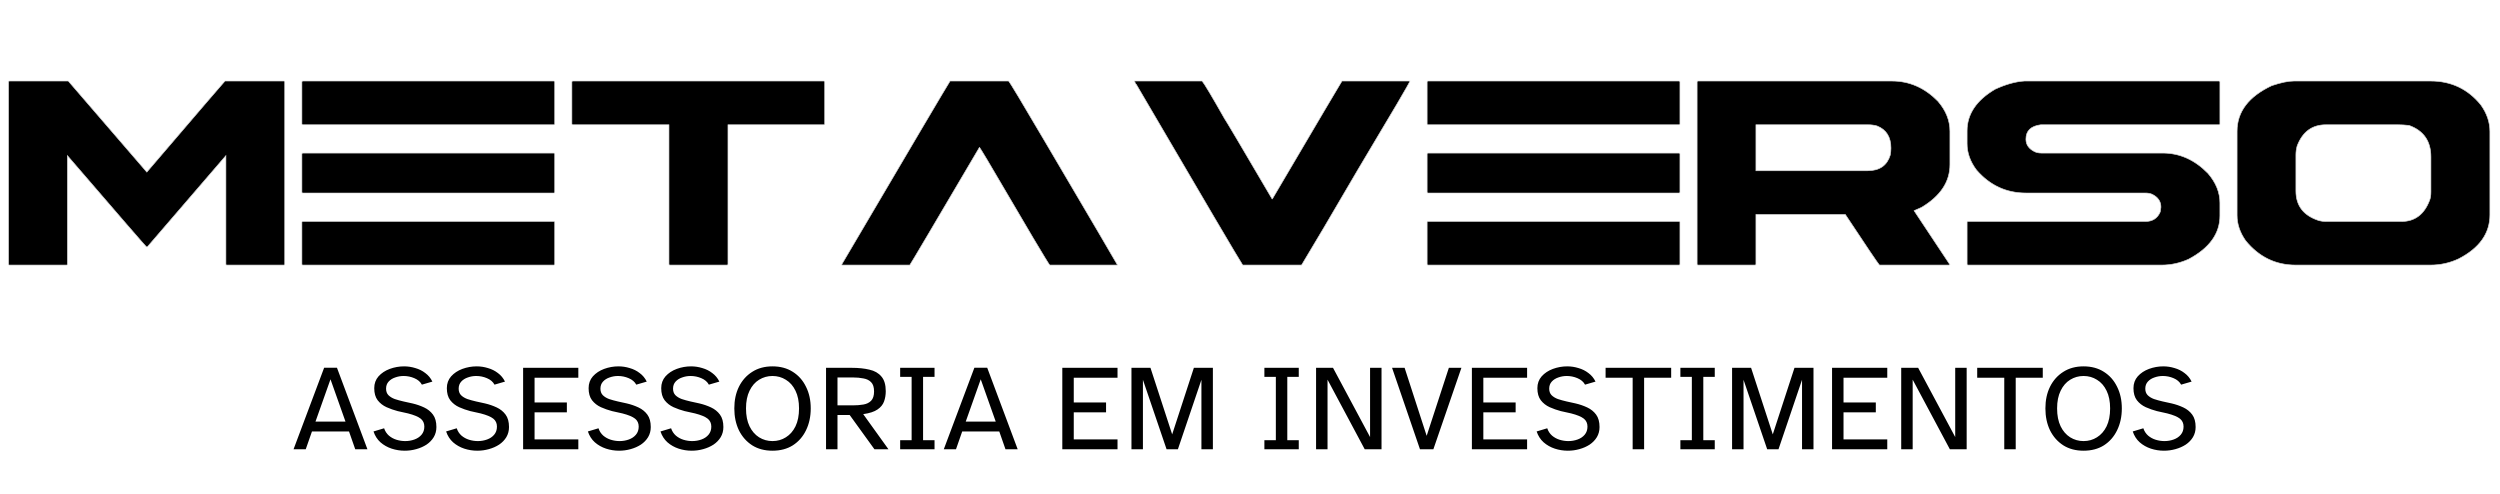
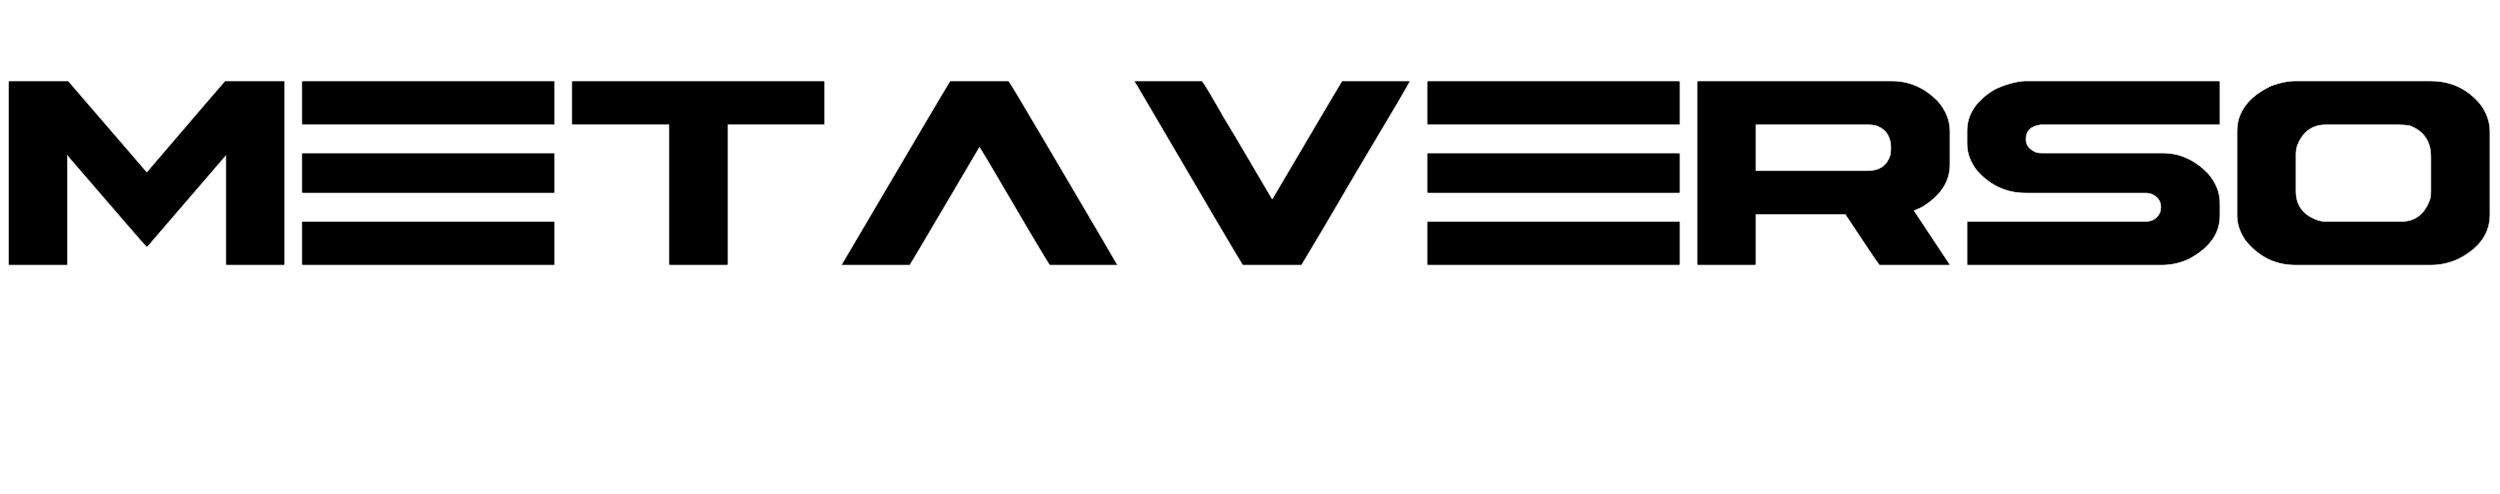
<svg xmlns="http://www.w3.org/2000/svg" width="248" height="49" viewBox="0 0 248 49" fill="none">
  <path d="M0.936 8.037H6.772L14.565 17.072C19.715 11.048 22.302 8.037 22.325 8.037H28.178C28.223 8.048 28.246 8.076 28.246 8.122V26.209C28.246 26.266 28.223 26.294 28.178 26.294H22.495C22.438 26.294 22.41 26.266 22.41 26.209V15.438L14.616 24.491H14.531C14.486 24.479 11.871 21.462 6.687 15.438V26.209C6.687 26.266 6.659 26.294 6.602 26.294H0.936C0.879 26.294 0.851 26.266 0.851 26.209V8.122C0.862 8.065 0.89 8.037 0.936 8.037ZM30.033 8.037H54.944C55 8.048 55.029 8.076 55.029 8.122V12.29C55.029 12.347 55 12.376 54.944 12.376H30.033C29.976 12.376 29.948 12.347 29.948 12.29V8.122C29.959 8.065 29.987 8.037 30.033 8.037ZM30.033 15.183H54.944C55 15.194 55.029 15.223 55.029 15.268V19.063C55.029 19.119 55 19.148 54.944 19.148H30.033C29.976 19.148 29.948 19.119 29.948 19.063V15.268C29.959 15.211 29.987 15.183 30.033 15.183ZM30.033 21.972H54.944C55 21.972 55.029 21.995 55.029 22.041V26.209C55.029 26.266 55 26.294 54.944 26.294H30.033C29.976 26.294 29.948 26.266 29.948 26.209V22.041C29.959 21.995 29.987 21.972 30.033 21.972ZM56.815 8.037H81.726C81.783 8.048 81.811 8.076 81.811 8.122V12.29C81.811 12.347 81.783 12.376 81.726 12.376H72.214V26.209C72.214 26.266 72.186 26.294 72.129 26.294H66.446C66.389 26.294 66.361 26.266 66.361 26.209V12.376H56.815C56.758 12.376 56.73 12.347 56.73 12.29V8.122C56.742 8.065 56.77 8.037 56.815 8.037ZM94.25 8.037H100.052C100.165 8.139 101.362 10.13 103.642 14.009C108.248 21.825 110.647 25.909 110.84 26.26V26.294H104.136C103.977 26.136 101.907 22.653 97.925 15.847C97.437 15.03 97.182 14.622 97.159 14.622C92.678 22.233 90.376 26.124 90.251 26.294H83.513V26.209C90.41 14.491 93.989 8.434 94.25 8.037ZM112.541 8.037H119.246C119.45 8.263 120.198 9.517 121.492 11.797C121.594 11.922 123.159 14.565 126.188 19.726H126.222C130.748 12.035 133.051 8.139 133.13 8.037H139.869C139.869 8.15 138.15 11.077 134.713 16.817C132.036 21.399 130.17 24.559 129.115 26.294H123.278C122.995 25.886 119.472 19.908 112.712 8.36C112.666 8.36 112.609 8.252 112.541 8.037ZM141.655 8.037H166.566C166.623 8.048 166.651 8.076 166.651 8.122V12.29C166.651 12.347 166.623 12.376 166.566 12.376H141.655C141.598 12.376 141.57 12.347 141.57 12.29V8.122C141.581 8.065 141.61 8.037 141.655 8.037ZM141.655 15.183H166.566C166.623 15.194 166.651 15.223 166.651 15.268V19.063C166.651 19.119 166.623 19.148 166.566 19.148H141.655C141.598 19.148 141.57 19.119 141.57 19.063V15.268C141.581 15.211 141.61 15.183 141.655 15.183ZM141.655 21.972H166.566C166.623 21.972 166.651 21.995 166.651 22.041V26.209C166.651 26.266 166.623 26.294 166.566 26.294H141.655C141.598 26.294 141.57 26.266 141.57 26.209V22.041C141.581 21.995 141.61 21.972 141.655 21.972ZM168.438 8.037H187.665C189.412 8.037 190.938 8.706 192.243 10.044C193.037 10.963 193.434 11.956 193.434 13.022V16.323C193.434 18.036 192.492 19.454 190.609 20.577L189.877 20.9L193.434 26.26L193.349 26.294H186.44C186.27 26.102 185.141 24.428 183.054 21.275H174.189V26.209C174.189 26.266 174.161 26.294 174.104 26.294H168.438C168.381 26.294 168.353 26.266 168.353 26.209V8.122C168.364 8.065 168.392 8.037 168.438 8.037ZM174.189 12.376V16.936H185.266C186.446 16.936 187.195 16.42 187.512 15.387C187.558 15.149 187.58 14.917 187.58 14.69C187.58 13.589 187.121 12.858 186.202 12.495C185.919 12.415 185.629 12.376 185.334 12.376H174.189ZM200.819 8.037H220.131C220.188 8.048 220.216 8.076 220.216 8.122V12.29C220.216 12.347 220.188 12.376 220.131 12.376H202.452C201.465 12.5 200.972 12.977 200.972 13.805C200.972 14.361 201.272 14.78 201.874 15.064C202.055 15.143 202.271 15.183 202.52 15.183H214.533C216.223 15.183 217.721 15.852 219.025 17.191C219.819 18.11 220.216 19.091 220.216 20.135V21.394C220.216 23.175 219.178 24.616 217.102 25.716C216.24 26.102 215.356 26.294 214.448 26.294H195.22C195.164 26.294 195.135 26.266 195.135 26.209V22.041C195.147 21.995 195.175 21.972 195.22 21.972H212.815C213.529 21.972 214.023 21.655 214.295 21.02C214.34 20.747 214.363 20.588 214.363 20.543C214.363 19.976 214.068 19.55 213.478 19.267C213.297 19.188 213.075 19.148 212.815 19.148H200.972C199.021 19.148 197.387 18.388 196.071 16.868C195.447 16.04 195.135 15.166 195.135 14.247V12.988C195.135 11.321 196.06 9.942 197.909 8.853C198.964 8.366 199.934 8.093 200.819 8.037ZM227.55 8.037H241.112C243.153 8.037 244.815 8.825 246.097 10.402C246.698 11.241 246.999 12.126 246.999 13.056V21.309C246.999 23.158 245.961 24.616 243.885 25.682C243.012 26.09 242.087 26.294 241.112 26.294H227.72C225.735 26.294 224.085 25.489 222.769 23.878C222.202 23.073 221.918 22.233 221.918 21.36V13.022C221.918 11.082 223.064 9.574 225.355 8.496C226.263 8.19 226.994 8.037 227.55 8.037ZM227.754 15.353V18.944C227.754 20.418 228.52 21.399 230.051 21.887C230.267 21.944 230.494 21.972 230.732 21.972H238.219C239.557 21.972 240.493 21.263 241.026 19.846C241.106 19.641 241.146 19.369 241.146 19.029V15.557C241.146 14.003 240.425 12.966 238.985 12.444C238.565 12.398 238.196 12.376 237.879 12.376H230.732C229.359 12.376 228.407 13.079 227.873 14.486C227.794 14.769 227.754 15.058 227.754 15.353Z" fill="black" />
  <path d="M6.772 8.037L6.796 8.016L6.787 8.005H6.772V8.037ZM14.565 17.072L14.541 17.093L14.566 17.121L14.589 17.093L14.565 17.072ZM28.178 8.037L28.186 8.005H28.178V8.037ZM22.41 15.438H22.441V15.353L22.386 15.418L22.41 15.438ZM14.616 24.491V24.523H14.631L14.64 24.511L14.616 24.491ZM14.531 24.491L14.523 24.523H14.531V24.491ZM6.687 15.438L6.711 15.418L6.655 15.353V15.438H6.687ZM0.851 8.122L0.819 8.115V8.122H0.851ZM0.936 8.068H6.772V8.005H0.936V8.068ZM6.748 8.057L14.541 17.093L14.589 17.051L6.796 8.016L6.748 8.057ZM14.589 17.093C17.165 14.081 19.099 11.822 20.392 10.316C21.038 9.563 21.525 8.999 21.851 8.622C22.014 8.434 22.137 8.293 22.22 8.199C22.261 8.152 22.292 8.117 22.314 8.093C22.324 8.082 22.332 8.073 22.338 8.068C22.34 8.065 22.342 8.063 22.343 8.062C22.343 8.062 22.343 8.062 22.343 8.063C22.342 8.063 22.341 8.064 22.339 8.065C22.339 8.065 22.333 8.068 22.325 8.068V8.005C22.316 8.005 22.309 8.009 22.309 8.009C22.307 8.01 22.305 8.011 22.305 8.012C22.303 8.013 22.301 8.014 22.3 8.015C22.298 8.018 22.295 8.02 22.292 8.023C22.286 8.03 22.277 8.039 22.267 8.051C22.245 8.074 22.213 8.11 22.172 8.157C22.089 8.251 21.966 8.392 21.803 8.581C21.477 8.957 20.99 9.522 20.344 10.275C19.05 11.781 17.116 14.04 14.541 17.051L14.589 17.093ZM22.325 8.068H28.178V8.005H22.325V8.068ZM28.17 8.067C28.188 8.072 28.198 8.079 28.204 8.086C28.21 8.093 28.214 8.104 28.214 8.122H28.278C28.278 8.094 28.271 8.068 28.254 8.047C28.237 8.026 28.213 8.013 28.186 8.006L28.17 8.067ZM28.214 8.122V26.209H28.278V8.122H28.214ZM28.214 26.209C28.214 26.234 28.209 26.247 28.204 26.253C28.2 26.258 28.194 26.263 28.178 26.263V26.326C28.208 26.326 28.235 26.317 28.254 26.293C28.271 26.271 28.278 26.241 28.278 26.209H28.214ZM28.178 26.263H22.495V26.326H28.178V26.263ZM22.495 26.263C22.471 26.263 22.459 26.257 22.453 26.251C22.447 26.244 22.441 26.233 22.441 26.209H22.378C22.378 26.243 22.386 26.273 22.408 26.296C22.431 26.318 22.461 26.326 22.495 26.326V26.263ZM22.441 26.209V15.438H22.378V26.209H22.441ZM22.386 15.418L14.592 24.47L14.64 24.511L22.434 15.459L22.386 15.418ZM14.616 24.459H14.531V24.523H14.616V24.459ZM14.539 24.46C14.542 24.461 14.545 24.462 14.546 24.462C14.547 24.463 14.547 24.463 14.548 24.464C14.548 24.464 14.548 24.464 14.548 24.464C14.547 24.463 14.545 24.461 14.542 24.458C14.536 24.452 14.527 24.444 14.516 24.431C14.493 24.408 14.46 24.372 14.418 24.324C14.332 24.229 14.206 24.087 14.039 23.898C13.707 23.519 13.214 22.953 12.56 22.198C11.253 20.69 9.303 18.43 6.711 15.418L6.663 15.459C9.255 18.471 11.205 20.731 12.512 22.24C13.166 22.994 13.659 23.561 13.992 23.939C14.158 24.129 14.284 24.271 14.37 24.367C14.413 24.415 14.447 24.451 14.47 24.475C14.481 24.487 14.491 24.497 14.498 24.504C14.501 24.507 14.504 24.51 14.507 24.512C14.508 24.514 14.51 24.515 14.512 24.516C14.513 24.517 14.517 24.52 14.524 24.521L14.539 24.46ZM6.655 15.438V26.209H6.719V15.438H6.655ZM6.655 26.209C6.655 26.233 6.65 26.244 6.643 26.251C6.637 26.257 6.626 26.263 6.602 26.263V26.326C6.635 26.326 6.666 26.318 6.688 26.296C6.711 26.273 6.719 26.243 6.719 26.209H6.655ZM6.602 26.263H0.936V26.326H6.602V26.263ZM0.936 26.263C0.912 26.263 0.901 26.257 0.894 26.251C0.888 26.244 0.883 26.233 0.883 26.209H0.819C0.819 26.243 0.827 26.273 0.85 26.296C0.872 26.318 0.903 26.326 0.936 26.326V26.263ZM0.883 26.209V8.122H0.819V26.209H0.883ZM0.882 8.128C0.887 8.103 0.895 8.089 0.903 8.08C0.91 8.073 0.92 8.068 0.936 8.068V8.005C0.906 8.005 0.879 8.014 0.858 8.035C0.838 8.056 0.826 8.084 0.82 8.115L0.882 8.128ZM54.944 8.037L54.95 8.005H54.944V8.037ZM29.948 8.122L29.916 8.115V8.122H29.948ZM54.944 15.183L54.95 15.151H54.944V15.183ZM29.948 15.268L29.916 15.262V15.268H29.948ZM29.948 22.041L29.916 22.032V22.041H29.948ZM30.033 8.068H54.944V8.005H30.033V8.068ZM54.937 8.068C54.962 8.073 54.977 8.081 54.985 8.089C54.992 8.096 54.997 8.106 54.997 8.122H55.06C55.06 8.092 55.051 8.065 55.03 8.044C55.01 8.024 54.982 8.012 54.95 8.005L54.937 8.068ZM54.997 8.122V12.29H55.06V8.122H54.997ZM54.997 12.29C54.997 12.314 54.991 12.326 54.985 12.332C54.979 12.338 54.967 12.344 54.944 12.344V12.407C54.977 12.407 55.008 12.399 55.03 12.377C55.052 12.354 55.06 12.324 55.06 12.29H54.997ZM54.944 12.344H30.033V12.407H54.944V12.344ZM30.033 12.344C30.009 12.344 29.997 12.338 29.991 12.332C29.985 12.326 29.979 12.314 29.979 12.29H29.916C29.916 12.324 29.924 12.354 29.946 12.377C29.969 12.399 29.999 12.407 30.033 12.407V12.344ZM29.979 12.29V8.122H29.916V12.29H29.979ZM29.979 8.128C29.984 8.103 29.991 8.089 30 8.08C30.007 8.073 30.017 8.068 30.033 8.068V8.005C30.003 8.005 29.976 8.014 29.955 8.035C29.935 8.056 29.923 8.084 29.916 8.115L29.979 8.128ZM30.033 15.215H54.944V15.151H30.033V15.215ZM54.937 15.214C54.962 15.219 54.977 15.227 54.985 15.235C54.992 15.243 54.997 15.253 54.997 15.268H55.06C55.06 15.238 55.051 15.211 55.03 15.191C55.01 15.17 54.982 15.158 54.95 15.152L54.937 15.214ZM54.997 15.268V19.063H55.06V15.268H54.997ZM54.997 19.063C54.997 19.086 54.991 19.098 54.985 19.104C54.979 19.11 54.967 19.116 54.944 19.116V19.18C54.977 19.18 55.008 19.171 55.03 19.149C55.052 19.127 55.06 19.096 55.06 19.063H54.997ZM54.944 19.116H30.033V19.18H54.944V19.116ZM30.033 19.116C30.009 19.116 29.997 19.11 29.991 19.104C29.985 19.098 29.979 19.086 29.979 19.063H29.916C29.916 19.096 29.924 19.127 29.946 19.149C29.969 19.171 29.999 19.18 30.033 19.18V19.116ZM29.979 19.063V15.268H29.916V19.063H29.979ZM29.979 15.274C29.984 15.25 29.991 15.235 30 15.227C30.007 15.22 30.017 15.215 30.033 15.215V15.151C30.003 15.151 29.976 15.161 29.955 15.182C29.935 15.202 29.923 15.23 29.916 15.262L29.979 15.274ZM30.033 22.004H54.944V21.941H30.033V22.004ZM54.944 22.004C54.968 22.004 54.981 22.009 54.987 22.014C54.992 22.018 54.997 22.025 54.997 22.041H55.06C55.06 22.011 55.051 21.983 55.027 21.965C55.005 21.947 54.975 21.941 54.944 21.941V22.004ZM54.997 22.041V26.209H55.06V22.041H54.997ZM54.997 26.209C54.997 26.233 54.991 26.244 54.985 26.251C54.979 26.257 54.967 26.263 54.944 26.263V26.326C54.977 26.326 55.008 26.318 55.03 26.296C55.052 26.273 55.06 26.243 55.06 26.209H54.997ZM54.944 26.263H30.033V26.326H54.944V26.263ZM30.033 26.263C30.009 26.263 29.997 26.257 29.991 26.251C29.985 26.244 29.979 26.233 29.979 26.209H29.916C29.916 26.243 29.924 26.273 29.946 26.296C29.969 26.318 29.999 26.326 30.033 26.326V26.263ZM29.979 26.209V22.041H29.916V26.209H29.979ZM29.978 22.048C29.983 22.03 29.99 22.02 29.997 22.014C30.004 22.008 30.015 22.004 30.033 22.004V21.941C30.005 21.941 29.979 21.948 29.957 21.965C29.936 21.981 29.924 22.005 29.917 22.033L29.978 22.048ZM81.726 8.037L81.732 8.005H81.726V8.037ZM72.214 12.376V12.344H72.183V12.376H72.214ZM66.361 12.376H66.393V12.344H66.361V12.376ZM56.73 8.122L56.698 8.115V8.122H56.73ZM56.815 8.068H81.726V8.005H56.815V8.068ZM81.72 8.068C81.745 8.073 81.759 8.081 81.767 8.089C81.775 8.096 81.779 8.106 81.779 8.122H81.843C81.843 8.092 81.833 8.065 81.812 8.044C81.792 8.024 81.764 8.012 81.732 8.005L81.72 8.068ZM81.779 8.122V12.29H81.843V8.122H81.779ZM81.779 12.29C81.779 12.314 81.774 12.326 81.767 12.332C81.761 12.338 81.75 12.344 81.726 12.344V12.407C81.759 12.407 81.79 12.399 81.812 12.377C81.835 12.354 81.843 12.324 81.843 12.29H81.779ZM81.726 12.344H72.214V12.407H81.726V12.344ZM72.183 12.376V26.209H72.246V12.376H72.183ZM72.183 26.209C72.183 26.233 72.177 26.244 72.171 26.251C72.165 26.257 72.153 26.263 72.129 26.263V26.326C72.162 26.326 72.193 26.318 72.216 26.296C72.238 26.273 72.246 26.243 72.246 26.209H72.183ZM72.129 26.263H66.446V26.326H72.129V26.263ZM66.446 26.263C66.423 26.263 66.411 26.257 66.405 26.251C66.399 26.244 66.393 26.233 66.393 26.209H66.329C66.329 26.243 66.338 26.273 66.36 26.296C66.382 26.318 66.413 26.326 66.446 26.326V26.263ZM66.393 26.209V12.376H66.329V26.209H66.393ZM66.361 12.344H56.815V12.407H66.361V12.344ZM56.815 12.344C56.792 12.344 56.78 12.338 56.774 12.332C56.768 12.326 56.762 12.314 56.762 12.29H56.698C56.698 12.324 56.707 12.354 56.729 12.377C56.751 12.399 56.782 12.407 56.815 12.407V12.344ZM56.762 12.29V8.122H56.698V12.29H56.762ZM56.761 8.128C56.766 8.103 56.774 8.089 56.782 8.08C56.79 8.073 56.8 8.068 56.815 8.068V8.005C56.785 8.005 56.758 8.014 56.737 8.035C56.717 8.056 56.705 8.084 56.699 8.115L56.761 8.128ZM94.25 8.037V8.005H94.233L94.223 8.019L94.25 8.037ZM100.052 8.037L100.073 8.013L100.064 8.005H100.052V8.037ZM103.642 14.009L103.615 14.025L103.615 14.025L103.642 14.009ZM110.84 26.26H110.872V26.252L110.868 26.245L110.84 26.26ZM110.84 26.294V26.326H110.872V26.294H110.84ZM104.136 26.294L104.113 26.317L104.123 26.326H104.136V26.294ZM97.925 15.847L97.952 15.831L97.952 15.831L97.925 15.847ZM97.159 14.622V14.59H97.141L97.132 14.606L97.159 14.622ZM90.251 26.294V26.326H90.267L90.276 26.313L90.251 26.294ZM83.513 26.294H83.481V26.326H83.513V26.294ZM83.513 26.209L83.485 26.193L83.481 26.201V26.209H83.513ZM94.25 8.068H100.052V8.005H94.25V8.068ZM100.031 8.06C100.035 8.064 100.045 8.075 100.06 8.097C100.075 8.117 100.095 8.145 100.119 8.181C100.167 8.252 100.231 8.353 100.313 8.484C100.477 8.746 100.708 9.125 101.007 9.623C101.606 10.618 102.475 12.085 103.615 14.025L103.67 13.993C102.53 12.053 101.66 10.585 101.062 9.59C100.763 9.092 100.531 8.712 100.367 8.45C100.285 8.32 100.22 8.218 100.172 8.146C100.147 8.11 100.127 8.081 100.111 8.059C100.096 8.038 100.083 8.022 100.073 8.013L100.031 8.06ZM103.615 14.025C108.221 21.841 110.619 25.924 110.812 26.276L110.868 26.245C110.675 25.893 108.275 21.808 103.67 13.993L103.615 14.025ZM110.808 26.26V26.294H110.872V26.26H110.808ZM110.84 26.263H104.136V26.326H110.84V26.263ZM104.158 26.272C104.151 26.264 104.135 26.244 104.11 26.208C104.085 26.172 104.053 26.124 104.013 26.062C103.934 25.938 103.825 25.763 103.685 25.535C103.407 25.081 103.009 24.418 102.491 23.547C101.456 21.806 99.943 19.234 97.952 15.831L97.898 15.863C99.888 19.266 101.401 21.838 102.437 23.58C102.954 24.45 103.352 25.113 103.631 25.569C103.77 25.796 103.88 25.972 103.96 26.096C104 26.158 104.032 26.207 104.057 26.244C104.082 26.279 104.101 26.305 104.113 26.317L104.158 26.272ZM97.952 15.831C97.708 15.422 97.522 15.116 97.395 14.911C97.331 14.809 97.281 14.732 97.246 14.68C97.229 14.655 97.214 14.635 97.204 14.621C97.198 14.614 97.193 14.608 97.189 14.604C97.186 14.602 97.183 14.599 97.18 14.597C97.178 14.595 97.17 14.59 97.159 14.59V14.653C97.154 14.653 97.15 14.652 97.148 14.651C97.146 14.65 97.145 14.649 97.144 14.649C97.143 14.648 97.143 14.648 97.144 14.649C97.146 14.651 97.149 14.655 97.154 14.661C97.163 14.672 97.176 14.691 97.194 14.716C97.228 14.767 97.277 14.843 97.341 14.945C97.468 15.149 97.654 15.455 97.898 15.863L97.952 15.831ZM97.132 14.606C94.891 18.411 93.196 21.287 92.044 23.232C91.469 24.205 91.029 24.945 90.726 25.453C90.421 25.962 90.255 26.235 90.225 26.276L90.276 26.313C90.309 26.269 90.477 25.992 90.78 25.485C91.084 24.978 91.523 24.238 92.099 23.265C93.25 21.319 94.946 18.444 97.187 14.638L97.132 14.606ZM90.251 26.263H83.513V26.326H90.251V26.263ZM83.544 26.294V26.209H83.481V26.294H83.544ZM83.54 26.225C90.438 14.507 94.016 8.45 94.276 8.054L94.223 8.019C93.962 8.417 90.382 14.476 83.485 26.193L83.54 26.225ZM112.541 8.037V8.005H112.498L112.511 8.046L112.541 8.037ZM119.246 8.037L119.269 8.015L119.26 8.005H119.246V8.037ZM121.492 11.797L121.464 11.813L121.467 11.817L121.492 11.797ZM126.188 19.726L126.161 19.742L126.17 19.758H126.188V19.726ZM126.222 19.726V19.758H126.24L126.249 19.742L126.222 19.726ZM133.13 8.037V8.005H133.115L133.105 8.017L133.13 8.037ZM139.869 8.037H139.9V8.005H139.869V8.037ZM134.713 16.817L134.686 16.8L134.685 16.801L134.713 16.817ZM129.115 26.294V26.326H129.132L129.142 26.311L129.115 26.294ZM123.278 26.294L123.252 26.312L123.262 26.326H123.278V26.294ZM112.712 8.36L112.739 8.344L112.73 8.328H112.712V8.36ZM112.541 8.068H119.246V8.005H112.541V8.068ZM119.222 8.058C119.271 8.112 119.355 8.231 119.474 8.416C119.593 8.601 119.746 8.85 119.933 9.163C120.307 9.79 120.817 10.673 121.464 11.813L121.519 11.781C120.873 10.641 120.362 9.758 119.987 9.131C119.8 8.817 119.647 8.568 119.527 8.382C119.409 8.197 119.322 8.074 119.269 8.015L119.222 8.058ZM121.467 11.817C121.478 11.831 121.512 11.883 121.572 11.979C121.63 12.073 121.711 12.206 121.815 12.379C122.024 12.725 122.324 13.228 122.715 13.889C123.498 15.211 124.646 17.162 126.161 19.742L126.215 19.71C124.701 17.13 123.552 15.178 122.77 13.857C122.378 13.196 122.078 12.693 121.87 12.347C121.766 12.173 121.684 12.04 121.625 11.945C121.568 11.852 121.531 11.795 121.516 11.777L121.467 11.817ZM126.188 19.758H126.222V19.695H126.188V19.758ZM126.249 19.742C128.512 15.897 130.22 13 131.371 11.052C131.947 10.078 132.383 9.341 132.681 8.841C132.83 8.591 132.944 8.4 133.023 8.269C133.063 8.204 133.094 8.153 133.116 8.117C133.139 8.08 133.152 8.061 133.155 8.056L133.105 8.017C133.099 8.025 133.084 8.048 133.062 8.083C133.04 8.12 133.009 8.171 132.969 8.236C132.89 8.368 132.776 8.558 132.627 8.808C132.329 9.308 131.892 10.045 131.316 11.02C130.165 12.968 128.458 15.865 126.195 19.71L126.249 19.742ZM133.13 8.068H139.869V8.005H133.13V8.068ZM139.837 8.037C139.837 8.034 139.837 8.034 139.837 8.036C139.836 8.038 139.835 8.04 139.834 8.044C139.831 8.052 139.826 8.063 139.82 8.078C139.806 8.106 139.787 8.145 139.76 8.196C139.706 8.298 139.626 8.444 139.519 8.634C139.304 9.013 138.982 9.569 138.552 10.301C137.693 11.764 136.404 13.93 134.686 16.8L134.74 16.833C136.459 13.963 137.748 11.796 138.607 10.333C139.037 9.601 139.359 9.045 139.574 8.665C139.681 8.475 139.762 8.328 139.816 8.226C139.843 8.175 139.863 8.134 139.877 8.104C139.884 8.089 139.889 8.077 139.893 8.067C139.895 8.061 139.897 8.057 139.898 8.052C139.899 8.048 139.9 8.043 139.9 8.037H139.837ZM134.685 16.801C132.008 21.384 130.142 24.543 129.088 26.278L129.142 26.311C130.197 24.575 132.063 21.416 134.74 16.833L134.685 16.801ZM129.115 26.263H123.278V26.326H129.115V26.263ZM123.304 26.276C123.163 26.073 122.213 24.479 120.451 21.488C118.69 18.499 116.119 14.118 112.739 8.344L112.684 8.376C116.065 14.15 118.635 18.532 120.397 21.521C122.157 24.509 123.11 26.107 123.252 26.312L123.304 26.276ZM112.712 8.328C112.713 8.328 112.709 8.329 112.698 8.318C112.689 8.307 112.677 8.29 112.663 8.264C112.636 8.213 112.606 8.134 112.572 8.027L112.511 8.046C112.545 8.154 112.577 8.237 112.607 8.294C112.622 8.322 112.637 8.345 112.652 8.362C112.667 8.377 112.687 8.392 112.712 8.392V8.328ZM166.566 8.037L166.572 8.005H166.566V8.037ZM141.57 8.122L141.538 8.115V8.122H141.57ZM166.566 15.183L166.572 15.151H166.566V15.183ZM141.57 15.268L141.538 15.262V15.268H141.57ZM141.57 22.041L141.538 22.032V22.041H141.57ZM141.655 8.068H166.566V8.005H141.655V8.068ZM166.56 8.068C166.585 8.073 166.599 8.081 166.607 8.089C166.615 8.096 166.619 8.106 166.619 8.122H166.683C166.683 8.092 166.673 8.065 166.652 8.044C166.632 8.024 166.604 8.012 166.572 8.005L166.56 8.068ZM166.619 8.122V12.29H166.683V8.122H166.619ZM166.619 12.29C166.619 12.314 166.614 12.326 166.607 12.332C166.601 12.338 166.59 12.344 166.566 12.344V12.407C166.599 12.407 166.63 12.399 166.652 12.377C166.675 12.354 166.683 12.324 166.683 12.29H166.619ZM166.566 12.344H141.655V12.407H166.566V12.344ZM141.655 12.344C141.632 12.344 141.62 12.338 141.614 12.332C141.608 12.326 141.602 12.314 141.602 12.29H141.538C141.538 12.324 141.547 12.354 141.569 12.377C141.591 12.399 141.622 12.407 141.655 12.407V12.344ZM141.602 12.29V8.122H141.538V12.29H141.602ZM141.601 8.128C141.606 8.103 141.614 8.089 141.622 8.08C141.63 8.073 141.64 8.068 141.655 8.068V8.005C141.625 8.005 141.598 8.014 141.577 8.035C141.557 8.056 141.545 8.084 141.539 8.115L141.601 8.128ZM141.655 15.215H166.566V15.151H141.655V15.215ZM166.56 15.214C166.585 15.219 166.599 15.227 166.607 15.235C166.615 15.243 166.619 15.253 166.619 15.268H166.683C166.683 15.238 166.673 15.211 166.652 15.191C166.632 15.17 166.604 15.158 166.572 15.152L166.56 15.214ZM166.619 15.268V19.063H166.683V15.268H166.619ZM166.619 19.063C166.619 19.086 166.614 19.098 166.607 19.104C166.601 19.11 166.59 19.116 166.566 19.116V19.18C166.599 19.18 166.63 19.171 166.652 19.149C166.675 19.127 166.683 19.096 166.683 19.063H166.619ZM166.566 19.116H141.655V19.18H166.566V19.116ZM141.655 19.116C141.632 19.116 141.62 19.11 141.614 19.104C141.608 19.098 141.602 19.086 141.602 19.063H141.538C141.538 19.096 141.547 19.127 141.569 19.149C141.591 19.171 141.622 19.18 141.655 19.18V19.116ZM141.602 19.063V15.268H141.538V19.063H141.602ZM141.601 15.274C141.606 15.25 141.614 15.235 141.622 15.227C141.63 15.22 141.64 15.215 141.655 15.215V15.151C141.625 15.151 141.598 15.161 141.577 15.182C141.557 15.202 141.545 15.23 141.539 15.262L141.601 15.274ZM141.655 22.004H166.566V21.941H141.655V22.004ZM166.566 22.004C166.591 22.004 166.604 22.009 166.61 22.014C166.615 22.018 166.619 22.025 166.619 22.041H166.683C166.683 22.011 166.673 21.983 166.65 21.965C166.628 21.947 166.598 21.941 166.566 21.941V22.004ZM166.619 22.041V26.209H166.683V22.041H166.619ZM166.619 26.209C166.619 26.233 166.614 26.244 166.607 26.251C166.601 26.257 166.59 26.263 166.566 26.263V26.326C166.599 26.326 166.63 26.318 166.652 26.296C166.675 26.273 166.683 26.243 166.683 26.209H166.619ZM166.566 26.263H141.655V26.326H166.566V26.263ZM141.655 26.263C141.632 26.263 141.62 26.257 141.614 26.251C141.608 26.244 141.602 26.233 141.602 26.209H141.538C141.538 26.243 141.547 26.273 141.569 26.296C141.591 26.318 141.622 26.326 141.655 26.326V26.263ZM141.602 26.209V22.041H141.538V26.209H141.602ZM141.601 22.048C141.605 22.03 141.612 22.02 141.62 22.014C141.627 22.008 141.638 22.004 141.655 22.004V21.941C141.627 21.941 141.601 21.948 141.58 21.965C141.559 21.981 141.546 22.005 141.539 22.033L141.601 22.048ZM192.243 10.044L192.267 10.024L192.265 10.022L192.243 10.044ZM190.609 20.577L190.622 20.606L190.625 20.604L190.609 20.577ZM189.877 20.9L189.865 20.871L189.83 20.887L189.851 20.918L189.877 20.9ZM193.434 26.26L193.446 26.29L193.482 26.275L193.46 26.243L193.434 26.26ZM193.349 26.294V26.329L193.36 26.324L193.349 26.294ZM186.44 26.294L186.417 26.315L186.426 26.326H186.44V26.294ZM183.054 21.275L183.081 21.257L183.071 21.243H183.054V21.275ZM174.189 21.275V21.243H174.157V21.275H174.189ZM168.353 8.122L168.321 8.115V8.122H168.353ZM174.189 12.376V12.344H174.157V12.376H174.189ZM174.189 16.936H174.157V16.968H174.189V16.936ZM187.512 15.387L187.543 15.397L187.543 15.393L187.512 15.387ZM186.202 12.495L186.214 12.465L186.211 12.464L186.202 12.495ZM168.438 8.068H187.665V8.005H168.438V8.068ZM187.665 8.068C189.403 8.068 190.921 8.734 192.22 10.067L192.265 10.022C190.955 8.678 189.422 8.005 187.665 8.005V8.068ZM192.219 10.065C193.008 10.979 193.402 11.964 193.402 13.022H193.465C193.465 11.947 193.065 10.947 192.267 10.024L192.219 10.065ZM193.402 13.022V16.323H193.465V13.022H193.402ZM193.402 16.323C193.402 18.022 192.469 19.431 190.593 20.55L190.625 20.604C192.515 19.477 193.465 18.05 193.465 16.323H193.402ZM190.596 20.548L189.865 20.871L189.89 20.93L190.622 20.606L190.596 20.548ZM189.851 20.918L193.407 26.278L193.46 26.243L189.904 20.883L189.851 20.918ZM193.422 26.231L193.337 26.265L193.36 26.324L193.446 26.29L193.422 26.231ZM193.349 26.263H186.44V26.326H193.349V26.263ZM186.464 26.273C186.423 26.227 186.322 26.088 186.159 25.854C185.997 25.621 185.775 25.295 185.492 24.877C184.928 24.041 184.124 22.834 183.081 21.257L183.028 21.292C184.071 22.869 184.875 24.076 185.44 24.913C185.722 25.331 185.944 25.657 186.107 25.89C186.269 26.123 186.372 26.265 186.417 26.315L186.464 26.273ZM183.054 21.243H174.189V21.306H183.054V21.243ZM174.157 21.275V26.209H174.221V21.275H174.157ZM174.157 26.209C174.157 26.233 174.151 26.244 174.145 26.251C174.139 26.257 174.127 26.263 174.104 26.263V26.326C174.137 26.326 174.168 26.318 174.19 26.296C174.212 26.273 174.221 26.243 174.221 26.209H174.157ZM174.104 26.263H168.438V26.326H174.104V26.263ZM168.438 26.263C168.414 26.263 168.403 26.257 168.396 26.251C168.39 26.244 168.384 26.233 168.384 26.209H168.321C168.321 26.243 168.329 26.273 168.352 26.296C168.374 26.318 168.405 26.326 168.438 26.326V26.263ZM168.384 26.209V8.122H168.321V26.209H168.384ZM168.384 8.128C168.389 8.103 168.397 8.089 168.405 8.08C168.412 8.073 168.422 8.068 168.438 8.068V8.005C168.408 8.005 168.381 8.014 168.36 8.035C168.34 8.056 168.328 8.084 168.322 8.115L168.384 8.128ZM174.157 12.376V16.936H174.221V12.376H174.157ZM174.189 16.968H185.266V16.904H174.189V16.968ZM185.266 16.968C185.861 16.968 186.35 16.837 186.731 16.575C187.112 16.312 187.382 15.918 187.543 15.397L187.482 15.378C187.325 15.889 187.062 16.269 186.695 16.523C186.327 16.776 185.852 16.904 185.266 16.904V16.968ZM187.543 15.393C187.589 15.153 187.612 14.919 187.612 14.69H187.549C187.549 14.915 187.526 15.145 187.481 15.381L187.543 15.393ZM187.612 14.69C187.612 14.135 187.496 13.671 187.263 13.299C187.029 12.927 186.679 12.649 186.214 12.465L186.19 12.524C186.645 12.704 186.983 12.973 187.209 13.333C187.435 13.692 187.549 14.144 187.549 14.69H187.612ZM186.211 12.464C185.924 12.384 185.632 12.344 185.334 12.344V12.407C185.626 12.407 185.913 12.447 186.194 12.525L186.211 12.464ZM185.334 12.344H174.189V12.407H185.334V12.344ZM200.819 8.037V8.005L200.817 8.005L200.819 8.037ZM220.131 8.037L220.138 8.005H220.131V8.037ZM202.452 12.376V12.344L202.448 12.344L202.452 12.376ZM201.874 15.064L201.86 15.093L201.861 15.093L201.874 15.064ZM219.025 17.191L219.049 17.17L219.048 17.169L219.025 17.191ZM217.102 25.716L217.115 25.745L217.117 25.744L217.102 25.716ZM195.135 22.041L195.104 22.032V22.041H195.135ZM214.295 21.02L214.325 21.032L214.326 21.025L214.295 21.02ZM213.478 19.267L213.492 19.238L213.491 19.238L213.478 19.267ZM196.071 16.868L196.046 16.887L196.047 16.889L196.071 16.868ZM197.909 8.853L197.895 8.824L197.893 8.826L197.909 8.853ZM200.819 8.068H220.131V8.005H200.819V8.068ZM220.125 8.068C220.15 8.073 220.164 8.081 220.173 8.089C220.18 8.096 220.185 8.106 220.185 8.122H220.248C220.248 8.092 220.238 8.065 220.218 8.044C220.197 8.024 220.169 8.012 220.138 8.005L220.125 8.068ZM220.185 8.122V12.29H220.248V8.122H220.185ZM220.185 12.29C220.185 12.314 220.179 12.326 220.173 12.332C220.167 12.338 220.155 12.344 220.131 12.344V12.407C220.165 12.407 220.195 12.399 220.218 12.377C220.24 12.354 220.248 12.324 220.248 12.29H220.185ZM220.131 12.344H202.452V12.407H220.131V12.344ZM202.448 12.344C201.951 12.407 201.573 12.559 201.32 12.804C201.066 13.049 200.94 13.384 200.94 13.805H201.003C201.003 13.398 201.125 13.08 201.364 12.849C201.604 12.618 201.966 12.469 202.456 12.407L202.448 12.344ZM200.94 13.805C200.94 14.089 201.017 14.339 201.171 14.555C201.326 14.77 201.556 14.949 201.86 15.093L201.887 15.035C201.59 14.895 201.369 14.723 201.223 14.518C201.077 14.314 201.003 14.077 201.003 13.805H200.94ZM201.861 15.093C202.047 15.175 202.267 15.215 202.52 15.215V15.151C202.274 15.151 202.063 15.112 201.886 15.035L201.861 15.093ZM202.52 15.215H214.533V15.151H202.52V15.215ZM214.533 15.215C216.214 15.215 217.703 15.88 219.003 17.213L219.048 17.169C217.738 15.825 216.233 15.151 214.533 15.151V15.215ZM219.001 17.212C219.791 18.126 220.185 19.1 220.185 20.135H220.248C220.248 19.082 219.847 18.094 219.049 17.17L219.001 17.212ZM220.185 20.135V21.394H220.248V20.135H220.185ZM220.185 21.394C220.185 23.159 219.157 24.591 217.088 25.688L217.117 25.744C219.2 24.64 220.248 23.19 220.248 21.394H220.185ZM217.09 25.687C216.231 26.071 215.351 26.263 214.448 26.263V26.326C215.36 26.326 216.249 26.132 217.115 25.745L217.09 25.687ZM214.448 26.263H195.22V26.326H214.448V26.263ZM195.22 26.263C195.197 26.263 195.185 26.257 195.179 26.251C195.173 26.244 195.167 26.233 195.167 26.209H195.104C195.104 26.243 195.112 26.273 195.134 26.296C195.156 26.318 195.187 26.326 195.22 26.326V26.263ZM195.167 26.209V22.041H195.104V26.209H195.167ZM195.166 22.048C195.171 22.03 195.178 22.02 195.185 22.014C195.192 22.008 195.203 22.004 195.22 22.004V21.941C195.192 21.941 195.166 21.948 195.145 21.965C195.124 21.981 195.111 22.005 195.105 22.033L195.166 22.048ZM195.22 22.004H212.815V21.941H195.22V22.004ZM212.815 22.004C213.177 22.004 213.485 21.924 213.738 21.761C213.991 21.598 214.186 21.354 214.324 21.032L214.266 21.007C214.132 21.32 213.944 21.553 213.703 21.707C213.463 21.862 213.167 21.941 212.815 21.941V22.004ZM214.326 21.025C214.349 20.889 214.366 20.78 214.377 20.701C214.389 20.622 214.395 20.569 214.395 20.543H214.331C214.331 20.563 214.326 20.612 214.315 20.692C214.303 20.771 214.286 20.878 214.264 21.014L214.326 21.025ZM214.395 20.543C214.395 20.254 214.319 19.999 214.168 19.781C214.017 19.562 213.791 19.382 213.492 19.238L213.464 19.296C213.756 19.436 213.972 19.61 214.116 19.817C214.259 20.024 214.331 20.265 214.331 20.543H214.395ZM213.491 19.238C213.304 19.156 213.079 19.116 212.815 19.116V19.18C213.072 19.18 213.289 19.219 213.465 19.296L213.491 19.238ZM212.815 19.116H200.972V19.18H212.815V19.116ZM200.972 19.116C199.03 19.116 197.405 18.36 196.095 16.847L196.047 16.889C197.369 18.415 199.011 19.18 200.972 19.18V19.116ZM196.097 16.849C195.476 16.025 195.167 15.158 195.167 14.247H195.104C195.104 15.174 195.418 16.054 196.046 16.887L196.097 16.849ZM195.167 14.247V12.988H195.104V14.247H195.167ZM195.167 12.988C195.167 11.335 196.082 9.966 197.925 8.881L197.893 8.826C196.037 9.919 195.104 11.306 195.104 12.988H195.167ZM197.922 8.882C198.975 8.396 199.941 8.125 200.821 8.068L200.817 8.005C199.927 8.062 198.953 8.336 197.896 8.825L197.922 8.882ZM246.097 10.402L246.123 10.383L246.122 10.382L246.097 10.402ZM243.885 25.682L243.899 25.711L243.9 25.71L243.885 25.682ZM222.769 23.878L222.743 23.896L222.744 23.898L222.769 23.878ZM225.355 8.496L225.345 8.466L225.342 8.467L225.355 8.496ZM230.051 21.887L230.042 21.918L230.043 21.918L230.051 21.887ZM241.026 19.846L240.997 19.834L240.997 19.834L241.026 19.846ZM238.985 12.444L238.996 12.413L238.988 12.412L238.985 12.444ZM227.873 14.486L227.844 14.474L227.843 14.477L227.873 14.486ZM227.55 8.068H241.112V8.005H227.55V8.068ZM241.112 8.068C243.144 8.068 244.797 8.852 246.073 10.422L246.122 10.382C244.834 8.798 243.163 8.005 241.112 8.005V8.068ZM246.071 10.42C246.669 11.255 246.967 12.133 246.967 13.056H247.031C247.031 12.119 246.728 11.227 246.123 10.383L246.071 10.42ZM246.967 13.056V21.309H247.031V13.056H246.967ZM246.967 21.309C246.967 23.143 245.939 24.591 243.871 25.654L243.9 25.71C245.983 24.64 247.031 23.173 247.031 21.309H246.967ZM243.872 25.653C243.002 26.059 242.083 26.263 241.112 26.263V26.326C242.092 26.326 243.021 26.121 243.899 25.711L243.872 25.653ZM241.112 26.263H227.72V26.326H241.112V26.263ZM227.72 26.263C225.745 26.263 224.103 25.462 222.793 23.858L222.744 23.898C224.066 25.516 225.725 26.326 227.72 26.326V26.263ZM222.795 23.86C222.231 23.059 221.95 22.226 221.95 21.36H221.886C221.886 22.241 222.172 23.086 222.743 23.896L222.795 23.86ZM221.95 21.36V13.022H221.886V21.36H221.95ZM221.95 13.022C221.95 11.099 223.084 9.599 225.369 8.525L225.342 8.467C223.043 9.548 221.886 11.066 221.886 13.022H221.95ZM225.365 8.526C226.271 8.22 226.999 8.068 227.55 8.068V8.005C226.989 8.005 226.254 8.159 225.345 8.466L225.365 8.526ZM227.723 15.353V18.944H227.786V15.353H227.723ZM227.723 18.944C227.723 19.687 227.916 20.308 228.304 20.805C228.691 21.302 229.272 21.672 230.042 21.918L230.061 21.857C229.3 21.615 228.731 21.25 228.354 20.766C227.976 20.282 227.786 19.675 227.786 18.944H227.723ZM230.043 21.918C230.262 21.976 230.491 22.004 230.732 22.004V21.941C230.496 21.941 230.272 21.913 230.059 21.857L230.043 21.918ZM230.732 22.004H238.219V21.941H230.732V22.004ZM238.219 22.004C238.894 22.004 239.47 21.825 239.944 21.466C240.418 21.107 240.788 20.57 241.056 19.857L240.997 19.834C240.732 20.539 240.368 21.065 239.906 21.415C239.444 21.765 238.882 21.941 238.219 21.941V22.004ZM241.056 19.857C241.137 19.648 241.177 19.371 241.177 19.029H241.114C241.114 19.367 241.074 19.635 240.997 19.834L241.056 19.857ZM241.177 19.029V15.557H241.114V19.029H241.177ZM241.177 15.557C241.177 14.775 240.996 14.121 240.631 13.595C240.267 13.07 239.721 12.677 238.995 12.414L238.974 12.473C239.689 12.733 240.224 13.119 240.579 13.632C240.935 14.144 241.114 14.785 241.114 15.557H241.177ZM238.988 12.412C238.568 12.367 238.198 12.344 237.879 12.344V12.407C238.195 12.407 238.562 12.43 238.981 12.475L238.988 12.412ZM237.879 12.344H230.732V12.407H237.879V12.344ZM230.732 12.344C230.04 12.344 229.452 12.521 228.969 12.877C228.487 13.234 228.112 13.767 227.844 14.474L227.903 14.497C228.168 13.798 228.536 13.276 229.007 12.929C229.477 12.582 230.051 12.407 230.732 12.407V12.344ZM227.843 14.477C227.763 14.763 227.723 15.056 227.723 15.353H227.786C227.786 15.061 227.825 14.775 227.904 14.494L227.843 14.477Z" fill="#D8D8D8" />
-   <path d="M29.121 44.565L32.156 36.476H33.425L36.448 44.565H35.239L34.622 42.8H30.947L30.33 44.565H29.121ZM31.297 41.82H34.272L32.785 37.625L31.297 41.82ZM40.148 44.71C39.704 44.71 39.273 44.642 38.854 44.505C38.435 44.367 38.064 44.158 37.741 43.876C37.427 43.594 37.197 43.235 37.052 42.8L38.104 42.485C38.201 42.776 38.358 43.017 38.576 43.211C38.793 43.396 39.043 43.533 39.325 43.622C39.615 43.711 39.906 43.755 40.196 43.755C40.518 43.755 40.825 43.703 41.115 43.598C41.405 43.493 41.639 43.336 41.816 43.126C42.002 42.908 42.094 42.639 42.094 42.316C42.094 41.986 41.973 41.724 41.731 41.53C41.49 41.337 41.071 41.163 40.474 41.01L39.446 40.781C39.075 40.684 38.709 40.555 38.346 40.394C37.991 40.232 37.697 40.003 37.463 39.704C37.238 39.406 37.125 39.007 37.125 38.507C37.125 38.048 37.266 37.657 37.548 37.335C37.838 37.012 38.209 36.766 38.66 36.597C39.12 36.428 39.595 36.343 40.087 36.343C40.466 36.343 40.837 36.4 41.199 36.512C41.57 36.617 41.901 36.782 42.191 37.008C42.489 37.226 42.723 37.508 42.892 37.855L41.852 38.157C41.699 37.875 41.449 37.661 41.103 37.516C40.764 37.371 40.41 37.298 40.039 37.298C39.748 37.298 39.47 37.347 39.204 37.443C38.938 37.532 38.721 37.669 38.551 37.855C38.382 38.04 38.298 38.274 38.298 38.556C38.298 38.822 38.374 39.035 38.527 39.197C38.689 39.358 38.898 39.487 39.156 39.584C39.422 39.672 39.712 39.753 40.027 39.825L40.909 40.019C41.32 40.115 41.707 40.248 42.07 40.418C42.433 40.587 42.727 40.825 42.953 41.131C43.178 41.437 43.291 41.849 43.291 42.364C43.291 42.735 43.203 43.07 43.025 43.368C42.848 43.658 42.61 43.904 42.312 44.105C42.014 44.299 41.675 44.448 41.296 44.553C40.925 44.658 40.542 44.71 40.148 44.71ZM47.35 44.71C46.907 44.71 46.476 44.642 46.056 44.505C45.637 44.367 45.267 44.158 44.944 43.876C44.63 43.594 44.4 43.235 44.255 42.8L45.307 42.485C45.404 42.776 45.561 43.017 45.778 43.211C45.996 43.396 46.246 43.533 46.528 43.622C46.818 43.711 47.108 43.755 47.398 43.755C47.721 43.755 48.027 43.703 48.317 43.598C48.608 43.493 48.841 43.336 49.019 43.126C49.204 42.908 49.297 42.639 49.297 42.316C49.297 41.986 49.176 41.724 48.934 41.53C48.692 41.337 48.273 41.163 47.677 41.01L46.649 40.781C46.278 40.684 45.911 40.555 45.549 40.394C45.194 40.232 44.9 40.003 44.666 39.704C44.44 39.406 44.327 39.007 44.327 38.507C44.327 38.048 44.468 37.657 44.751 37.335C45.041 37.012 45.412 36.766 45.863 36.597C46.322 36.428 46.798 36.343 47.29 36.343C47.669 36.343 48.039 36.4 48.402 36.512C48.773 36.617 49.103 36.782 49.394 37.008C49.692 37.226 49.925 37.508 50.095 37.855L49.055 38.157C48.902 37.875 48.652 37.661 48.305 37.516C47.967 37.371 47.612 37.298 47.241 37.298C46.951 37.298 46.673 37.347 46.407 37.443C46.141 37.532 45.923 37.669 45.754 37.855C45.585 38.04 45.5 38.274 45.5 38.556C45.5 38.822 45.577 39.035 45.73 39.197C45.891 39.358 46.101 39.487 46.359 39.584C46.625 39.672 46.915 39.753 47.229 39.825L48.112 40.019C48.523 40.115 48.91 40.248 49.273 40.418C49.635 40.587 49.929 40.825 50.155 41.131C50.381 41.437 50.494 41.849 50.494 42.364C50.494 42.735 50.405 43.07 50.228 43.368C50.05 43.658 49.813 43.904 49.514 44.105C49.216 44.299 48.878 44.448 48.499 44.553C48.128 44.658 47.745 44.71 47.35 44.71ZM51.893 44.565V36.488H57.37V37.468H53.029V39.922H56.233V40.901H53.029V43.586H57.37V44.565H51.893ZM61.413 44.71C60.97 44.71 60.538 44.642 60.119 44.505C59.7 44.367 59.329 44.158 59.007 43.876C58.692 43.594 58.463 43.235 58.318 42.8L59.37 42.485C59.466 42.776 59.623 43.017 59.841 43.211C60.059 43.396 60.309 43.533 60.591 43.622C60.881 43.711 61.171 43.755 61.461 43.755C61.784 43.755 62.09 43.703 62.38 43.598C62.67 43.493 62.904 43.336 63.081 43.126C63.267 42.908 63.359 42.639 63.359 42.316C63.359 41.986 63.239 41.724 62.997 41.53C62.755 41.337 62.336 41.163 61.739 41.01L60.712 40.781C60.341 40.684 59.974 40.555 59.611 40.394C59.257 40.232 58.962 40.003 58.729 39.704C58.503 39.406 58.39 39.007 58.39 38.507C58.39 38.048 58.531 37.657 58.813 37.335C59.103 37.012 59.474 36.766 59.926 36.597C60.385 36.428 60.861 36.343 61.352 36.343C61.731 36.343 62.102 36.4 62.465 36.512C62.836 36.617 63.166 36.782 63.456 37.008C63.755 37.226 63.988 37.508 64.157 37.855L63.118 38.157C62.965 37.875 62.715 37.661 62.368 37.516C62.029 37.371 61.675 37.298 61.304 37.298C61.014 37.298 60.736 37.347 60.47 37.443C60.204 37.532 59.986 37.669 59.817 37.855C59.648 38.04 59.563 38.274 59.563 38.556C59.563 38.822 59.64 39.035 59.793 39.197C59.954 39.358 60.163 39.487 60.421 39.584C60.687 39.672 60.978 39.753 61.292 39.825L62.175 40.019C62.586 40.115 62.973 40.248 63.335 40.418C63.698 40.587 63.992 40.825 64.218 41.131C64.444 41.437 64.556 41.849 64.556 42.364C64.556 42.735 64.468 43.07 64.29 43.368C64.113 43.658 63.875 43.904 63.577 44.105C63.279 44.299 62.94 44.448 62.562 44.553C62.191 44.658 61.808 44.71 61.413 44.71ZM68.615 44.71C68.172 44.71 67.741 44.642 67.322 44.505C66.903 44.367 66.532 44.158 66.209 43.876C65.895 43.594 65.665 43.235 65.52 42.8L66.572 42.485C66.669 42.776 66.826 43.017 67.044 43.211C67.261 43.396 67.511 43.533 67.793 43.622C68.084 43.711 68.374 43.755 68.664 43.755C68.986 43.755 69.293 43.703 69.583 43.598C69.873 43.493 70.107 43.336 70.284 43.126C70.469 42.908 70.562 42.639 70.562 42.316C70.562 41.986 70.441 41.724 70.199 41.53C69.958 41.337 69.538 41.163 68.942 41.01L67.914 40.781C67.543 40.684 67.177 40.555 66.814 40.394C66.459 40.232 66.165 40.003 65.931 39.704C65.706 39.406 65.593 39.007 65.593 38.507C65.593 38.048 65.734 37.657 66.016 37.335C66.306 37.012 66.677 36.766 67.128 36.597C67.588 36.428 68.063 36.343 68.555 36.343C68.934 36.343 69.305 36.4 69.667 36.512C70.038 36.617 70.369 36.782 70.659 37.008C70.957 37.226 71.191 37.508 71.36 37.855L70.32 38.157C70.167 37.875 69.917 37.661 69.571 37.516C69.232 37.371 68.877 37.298 68.507 37.298C68.216 37.298 67.938 37.347 67.672 37.443C67.406 37.532 67.189 37.669 67.019 37.855C66.85 38.04 66.766 38.274 66.766 38.556C66.766 38.822 66.842 39.035 66.995 39.197C67.156 39.358 67.366 39.487 67.624 39.584C67.89 39.672 68.18 39.753 68.495 39.825L69.377 40.019C69.788 40.115 70.175 40.248 70.538 40.418C70.901 40.587 71.195 40.825 71.421 41.131C71.646 41.437 71.759 41.849 71.759 42.364C71.759 42.735 71.671 43.07 71.493 43.368C71.316 43.658 71.078 43.904 70.78 44.105C70.481 44.299 70.143 44.448 69.764 44.553C69.393 44.658 69.01 44.71 68.615 44.71ZM76.628 44.71C75.854 44.71 75.185 44.533 74.621 44.178C74.057 43.815 73.618 43.32 73.303 42.691C72.997 42.054 72.844 41.329 72.844 40.514C72.844 39.7 72.997 38.983 73.303 38.362C73.618 37.734 74.057 37.242 74.621 36.887C75.185 36.525 75.854 36.343 76.628 36.343C77.41 36.343 78.083 36.525 78.647 36.887C79.212 37.242 79.647 37.734 79.953 38.362C80.267 38.983 80.425 39.7 80.425 40.514C80.425 41.329 80.267 42.054 79.953 42.691C79.647 43.32 79.212 43.815 78.647 44.178C78.083 44.533 77.41 44.71 76.628 44.71ZM76.628 43.755C77.12 43.755 77.563 43.63 77.958 43.38C78.361 43.13 78.68 42.767 78.913 42.292C79.147 41.808 79.264 41.216 79.264 40.514C79.264 39.821 79.147 39.237 78.913 38.761C78.68 38.278 78.361 37.915 77.958 37.673C77.563 37.423 77.12 37.298 76.628 37.298C76.144 37.298 75.701 37.423 75.298 37.673C74.903 37.915 74.589 38.278 74.355 38.761C74.121 39.237 74.004 39.821 74.004 40.514C74.004 41.216 74.121 41.808 74.355 42.292C74.589 42.767 74.903 43.13 75.298 43.38C75.701 43.63 76.144 43.755 76.628 43.755ZM81.943 44.565V36.488H84.506C85.167 36.488 85.748 36.549 86.247 36.67C86.755 36.782 87.15 37.008 87.432 37.347C87.722 37.677 87.867 38.165 87.867 38.81C87.867 39.172 87.811 39.511 87.698 39.825C87.585 40.14 87.368 40.406 87.045 40.623C86.731 40.841 86.259 40.994 85.631 41.083L88.133 44.565H86.743L84.288 41.167H83.079V44.565H81.943ZM83.079 40.212H84.591C84.986 40.212 85.34 40.184 85.655 40.128C85.977 40.071 86.231 39.946 86.416 39.753C86.61 39.551 86.707 39.245 86.707 38.834C86.707 38.415 86.61 38.108 86.416 37.915C86.231 37.721 85.977 37.596 85.655 37.54C85.34 37.476 84.986 37.443 84.591 37.443H83.079V40.212ZM89.296 44.565V43.67H90.433V37.383H89.296V36.488H92.706V37.383H91.569V43.67H92.706V44.565H89.296ZM93.625 44.565L96.66 36.476H97.93L100.953 44.565H99.743L99.127 42.8H95.451L94.835 44.565H93.625ZM95.802 41.82H98.776L97.289 37.625L95.802 41.82ZM105.381 44.565V36.488H110.858V37.468H106.517V39.922H109.721V40.901H106.517V43.586H110.858V44.565H105.381ZM112.241 44.565V36.488H114.127L116.279 43.09L118.432 36.488H120.318V44.565H119.181V37.673L116.848 44.565H115.723L113.378 37.673V44.565H112.241ZM125.427 44.565V43.67H126.564V37.383H125.427V36.488H128.837V37.383H127.7V43.67H128.837V44.565H125.427ZM130.554 44.565V36.488H132.235L135.911 43.356V36.488H137.047V44.565H135.379L131.691 37.661V44.565H130.554ZM140.861 44.565L138.093 36.488H139.338L141.526 43.235L143.727 36.488H144.972L142.191 44.565H140.861ZM146.011 44.565V36.488H151.488V37.468H147.147V39.922H150.351V40.901H147.147V43.586H151.488V44.565H146.011ZM155.531 44.71C155.087 44.71 154.656 44.642 154.237 44.505C153.818 44.367 153.447 44.158 153.125 43.876C152.81 43.594 152.581 43.235 152.435 42.8L153.487 42.485C153.584 42.776 153.741 43.017 153.959 43.211C154.177 43.396 154.426 43.533 154.709 43.622C154.999 43.711 155.289 43.755 155.579 43.755C155.901 43.755 156.208 43.703 156.498 43.598C156.788 43.493 157.022 43.336 157.199 43.126C157.385 42.908 157.477 42.639 157.477 42.316C157.477 41.986 157.356 41.724 157.115 41.53C156.873 41.337 156.454 41.163 155.857 41.01L154.829 40.781C154.459 40.684 154.092 40.555 153.729 40.394C153.374 40.232 153.08 40.003 152.847 39.704C152.621 39.406 152.508 39.007 152.508 38.507C152.508 38.048 152.649 37.657 152.931 37.335C153.221 37.012 153.592 36.766 154.044 36.597C154.503 36.428 154.979 36.343 155.47 36.343C155.849 36.343 156.22 36.4 156.583 36.512C156.953 36.617 157.284 36.782 157.574 37.008C157.872 37.226 158.106 37.508 158.275 37.855L157.236 38.157C157.082 37.875 156.832 37.661 156.486 37.516C156.147 37.371 155.793 37.298 155.422 37.298C155.132 37.298 154.854 37.347 154.588 37.443C154.322 37.532 154.104 37.669 153.935 37.855C153.765 38.04 153.681 38.274 153.681 38.556C153.681 38.822 153.757 39.035 153.911 39.197C154.072 39.358 154.281 39.487 154.539 39.584C154.805 39.672 155.095 39.753 155.41 39.825L156.292 40.019C156.704 40.115 157.09 40.248 157.453 40.418C157.816 40.587 158.11 40.825 158.336 41.131C158.561 41.437 158.674 41.849 158.674 42.364C158.674 42.735 158.586 43.07 158.408 43.368C158.231 43.658 157.993 43.904 157.695 44.105C157.397 44.299 157.058 44.448 156.679 44.553C156.309 44.658 155.926 44.71 155.531 44.71ZM161.959 44.565V37.468H159.275V36.488H165.78V37.468H163.096V44.565H161.959ZM166.694 44.565V43.67H167.831V37.383H166.694V36.488H170.104V37.383H168.968V43.67H170.104V44.565H166.694ZM171.822 44.565V36.488H173.708L175.86 43.09L178.012 36.488H179.898V44.565H178.762V37.673L176.428 44.565H175.304L172.958 37.673V44.565H171.822ZM181.74 44.565V36.488H187.217V37.468H182.877V39.922H186.081V40.901H182.877V43.586H187.217V44.565H181.74ZM188.6 44.565V36.488H190.281L193.957 43.356V36.488H195.093V44.565H193.425L189.737 37.661V44.565H188.6ZM198.823 44.565V37.468H196.138V36.488H202.643V37.468H199.959V44.565H198.823ZM206.688 44.71C205.914 44.71 205.245 44.533 204.681 44.178C204.117 43.815 203.677 43.32 203.363 42.691C203.057 42.054 202.904 41.329 202.904 40.514C202.904 39.7 203.057 38.983 203.363 38.362C203.677 37.734 204.117 37.242 204.681 36.887C205.245 36.525 205.914 36.343 206.688 36.343C207.47 36.343 208.143 36.525 208.707 36.887C209.271 37.242 209.707 37.734 210.013 38.362C210.327 38.983 210.485 39.7 210.485 40.514C210.485 41.329 210.327 42.054 210.013 42.691C209.707 43.32 209.271 43.815 208.707 44.178C208.143 44.533 207.47 44.71 206.688 44.71ZM206.688 43.755C207.18 43.755 207.623 43.63 208.018 43.38C208.421 43.13 208.739 42.767 208.973 42.292C209.207 41.808 209.324 41.216 209.324 40.514C209.324 39.821 209.207 39.237 208.973 38.761C208.739 38.278 208.421 37.915 208.018 37.673C207.623 37.423 207.18 37.298 206.688 37.298C206.204 37.298 205.761 37.423 205.358 37.673C204.963 37.915 204.649 38.278 204.415 38.761C204.181 39.237 204.064 39.821 204.064 40.514C204.064 41.216 204.181 41.808 204.415 42.292C204.649 42.767 204.963 43.13 205.358 43.38C205.761 43.63 206.204 43.755 206.688 43.755ZM214.663 44.71C214.219 44.71 213.788 44.642 213.369 44.505C212.95 44.367 212.579 44.158 212.257 43.876C211.942 43.594 211.713 43.235 211.568 42.8L212.619 42.485C212.716 42.776 212.873 43.017 213.091 43.211C213.309 43.396 213.558 43.533 213.841 43.622C214.131 43.711 214.421 43.755 214.711 43.755C215.034 43.755 215.34 43.703 215.63 43.598C215.92 43.493 216.154 43.336 216.331 43.126C216.517 42.908 216.609 42.639 216.609 42.316C216.609 41.986 216.489 41.724 216.247 41.53C216.005 41.337 215.586 41.163 214.989 41.01L213.962 40.781C213.591 40.684 213.224 40.555 212.861 40.394C212.507 40.232 212.212 40.003 211.979 39.704C211.753 39.406 211.64 39.007 211.64 38.507C211.64 38.048 211.781 37.657 212.063 37.335C212.353 37.012 212.724 36.766 213.176 36.597C213.635 36.428 214.111 36.343 214.602 36.343C214.981 36.343 215.352 36.4 215.715 36.512C216.085 36.617 216.416 36.782 216.706 37.008C217.004 37.226 217.238 37.508 217.407 37.855L216.368 38.157C216.214 37.875 215.965 37.661 215.618 37.516C215.279 37.371 214.925 37.298 214.554 37.298C214.264 37.298 213.986 37.347 213.72 37.443C213.454 37.532 213.236 37.669 213.067 37.855C212.898 38.04 212.813 38.274 212.813 38.556C212.813 38.822 212.889 39.035 213.043 39.197C213.204 39.358 213.413 39.487 213.671 39.584C213.937 39.672 214.228 39.753 214.542 39.825L215.425 40.019C215.836 40.115 216.223 40.248 216.585 40.418C216.948 40.587 217.242 40.825 217.468 41.131C217.694 41.437 217.806 41.849 217.806 42.364C217.806 42.735 217.718 43.07 217.54 43.368C217.363 43.658 217.125 43.904 216.827 44.105C216.529 44.299 216.19 44.448 215.811 44.553C215.441 44.658 215.058 44.71 214.663 44.71Z" fill="black" />
</svg>